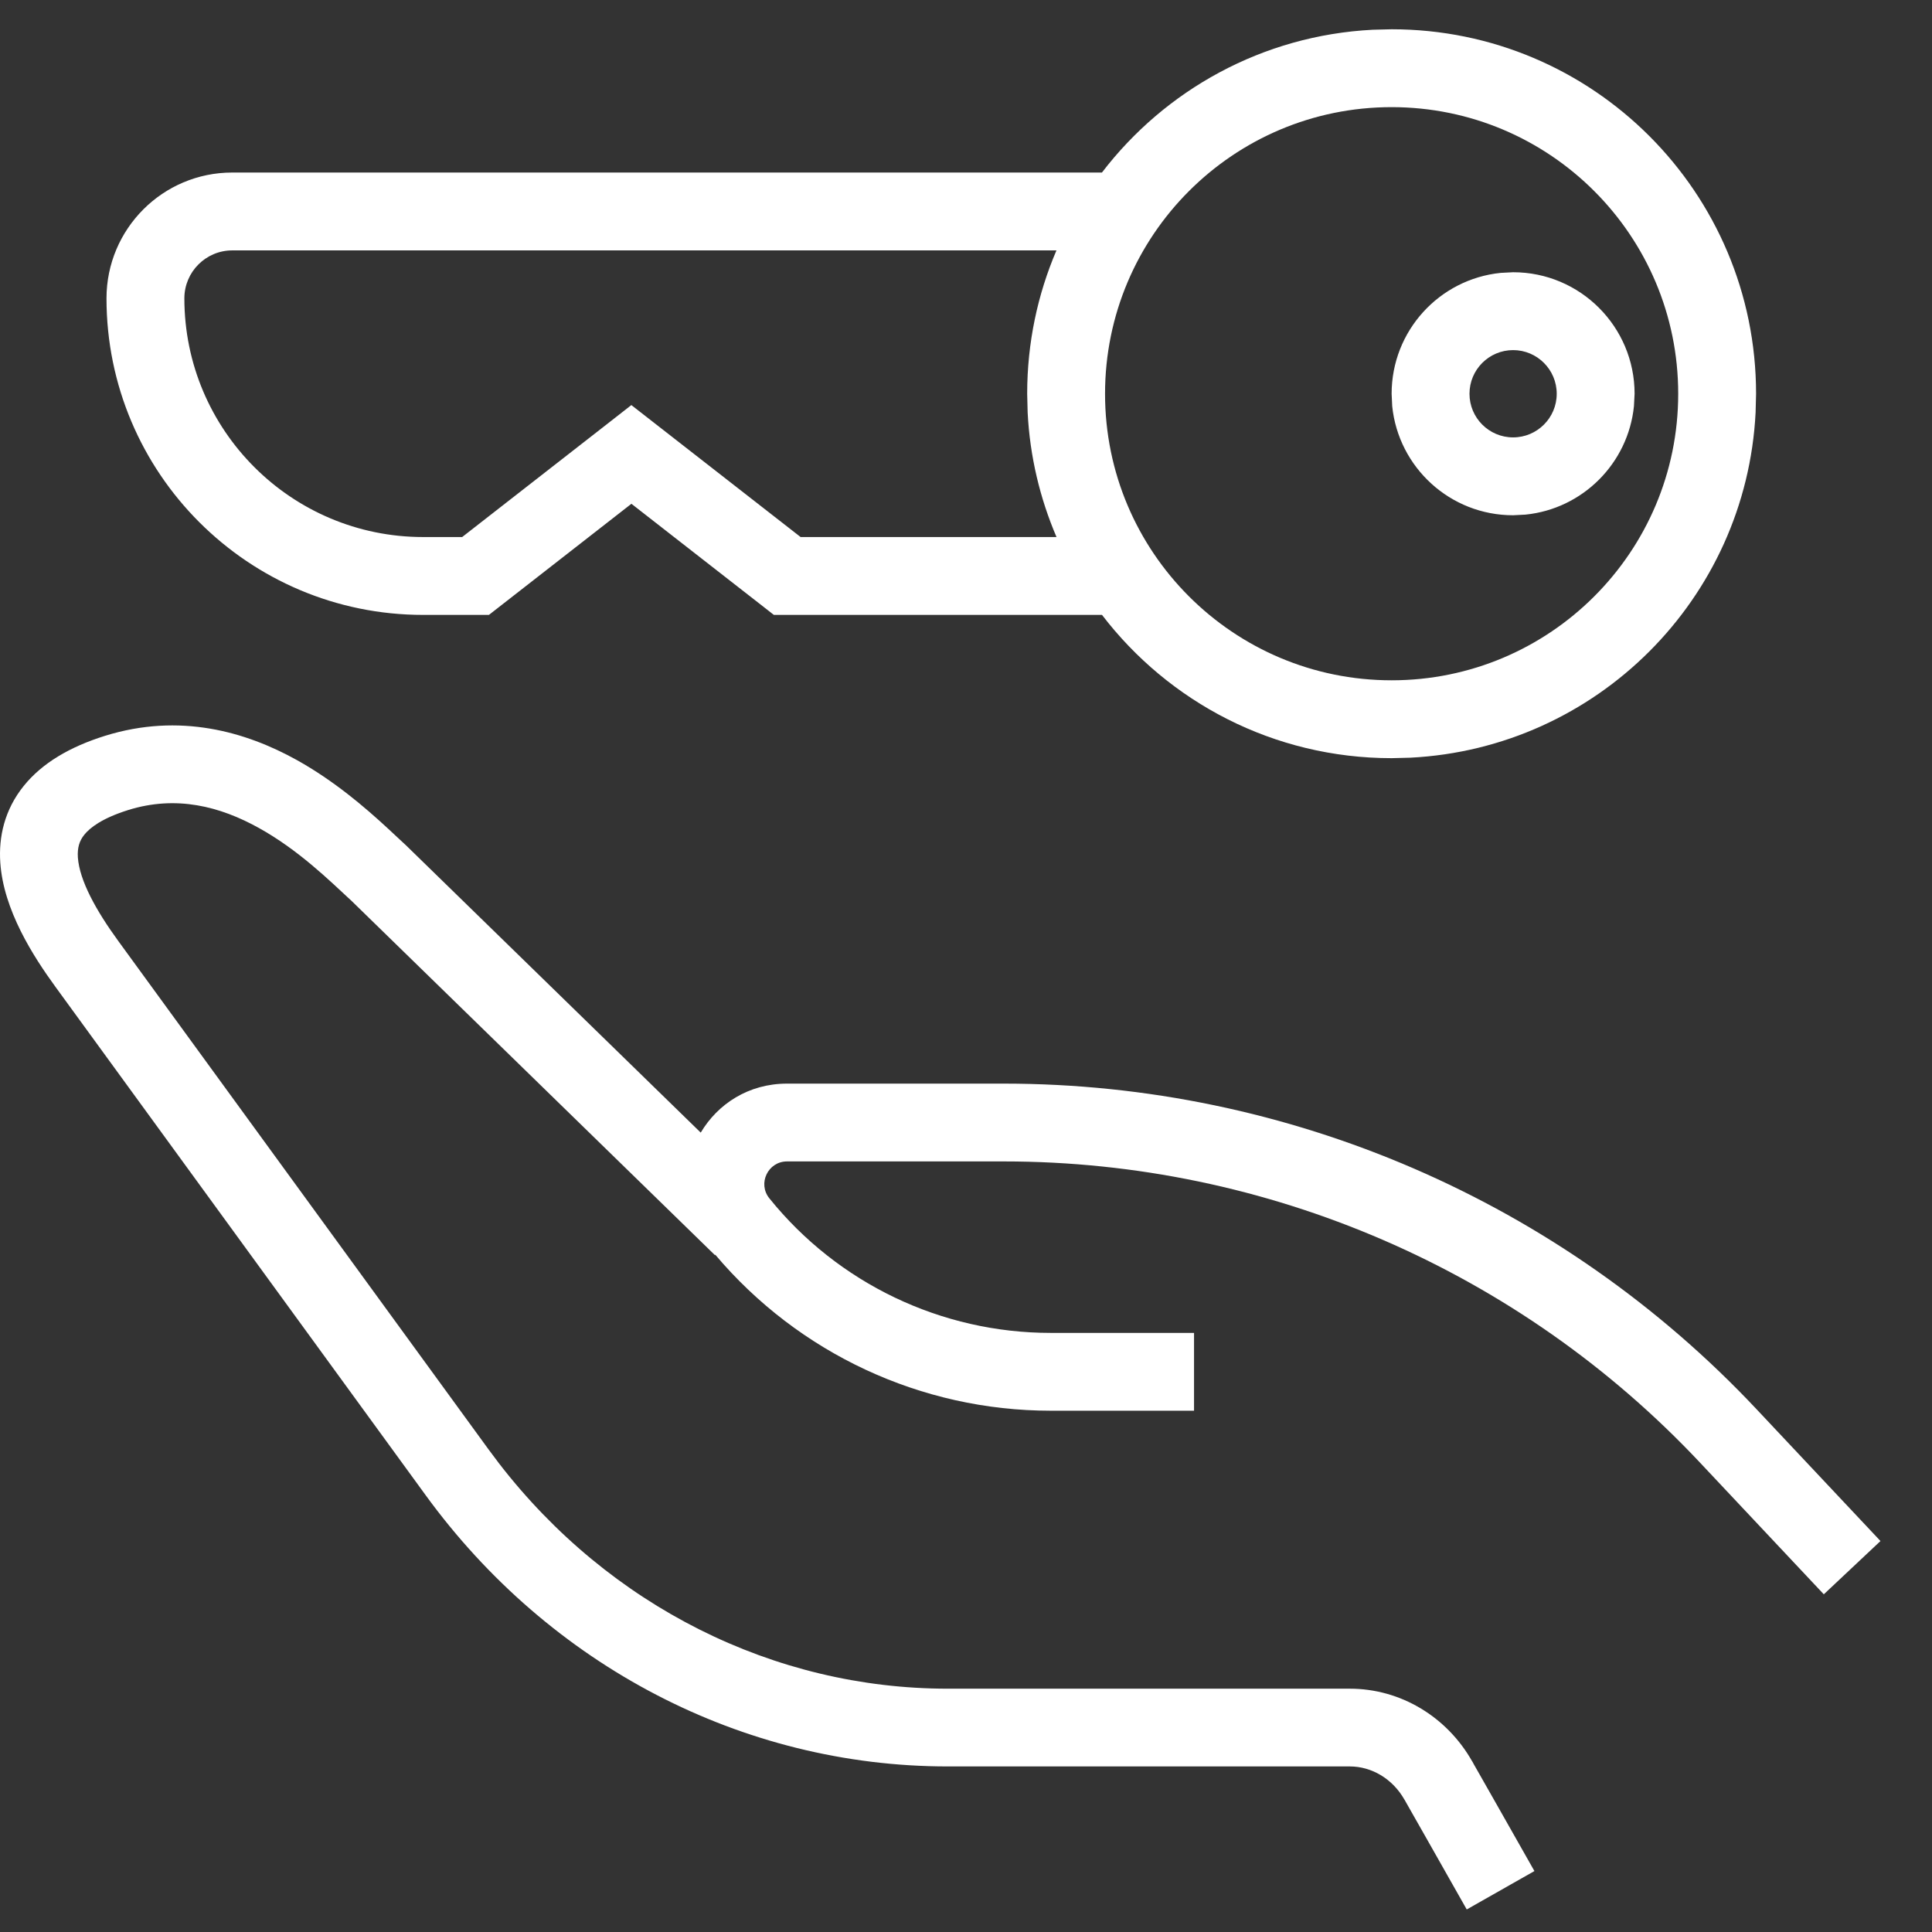
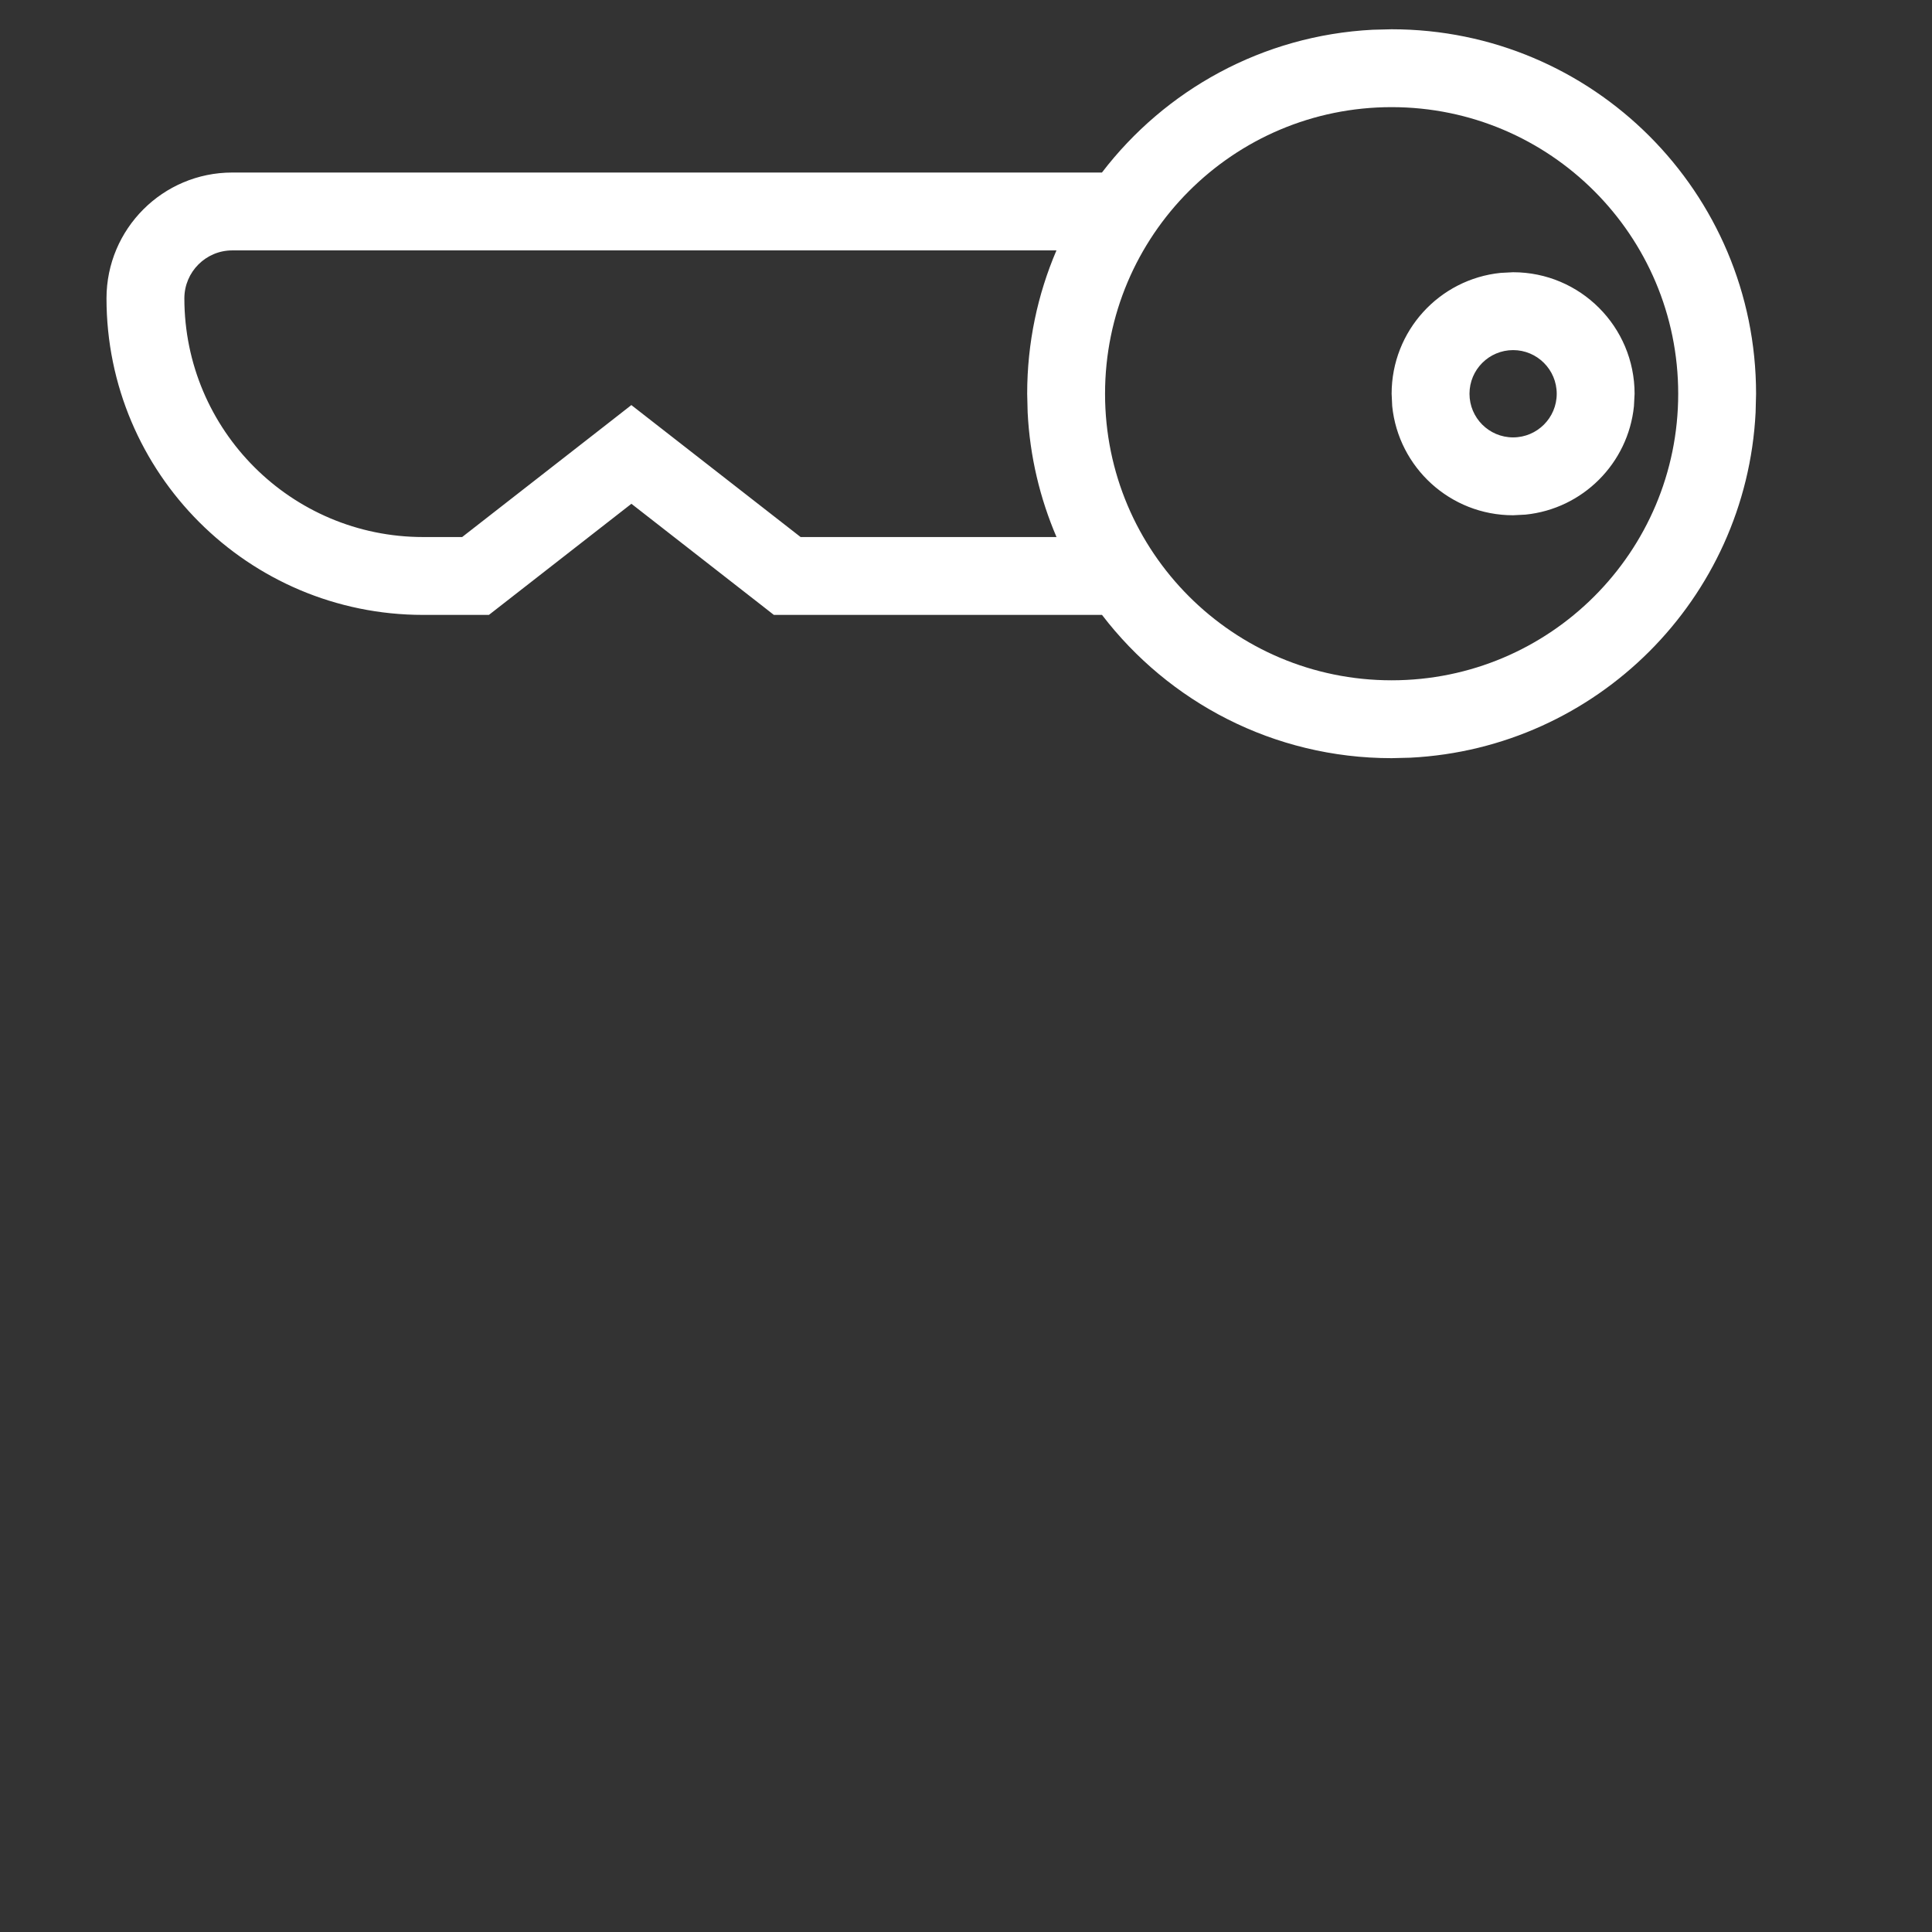
<svg xmlns="http://www.w3.org/2000/svg" fill="none" viewBox="0 0 33 33" height="33" width="33">
  <rect x="0" y="0" width="33" height="33" fill="#333333" stroke="none" />
  <path fill="white" d="M23.77 0.5C27.208 0.5 29.995 3.287 29.995 6.726L29.987 7.046C29.826 10.229 27.273 12.781 24.09 12.942L23.77 12.95C21.753 12.95 19.961 11.99 18.823 10.503H13.218L13.038 10.362L10.785 8.605L8.351 10.503H7.228C4.241 10.503 1.819 8.081 1.819 5.095C1.82 3.909 2.781 2.947 3.967 2.947H18.822C19.899 1.539 21.563 0.604 23.449 0.508L23.77 0.5ZM23.77 1.83C21.066 1.83 18.875 4.022 18.875 6.726C18.875 9.429 21.066 11.62 23.77 11.62C26.473 11.62 28.665 9.429 28.665 6.726C28.665 4.022 26.473 1.83 23.77 1.83ZM3.967 4.277C3.516 4.277 3.15 4.644 3.149 5.095C3.15 7.347 4.975 9.173 7.228 9.173H7.894L10.376 7.238L10.784 6.919L13.675 9.173H18.046C17.764 8.514 17.591 7.798 17.553 7.046L17.545 6.726C17.545 5.856 17.723 5.029 18.045 4.277H3.967ZM25.845 4.65C26.991 4.65 27.92 5.58 27.92 6.726L27.909 6.938C27.81 7.914 27.034 8.691 26.057 8.79L25.845 8.801C24.77 8.801 23.887 7.984 23.78 6.938L23.77 6.726C23.77 5.651 24.586 4.767 25.633 4.661L25.845 4.65ZM25.845 5.98C25.433 5.981 25.1 6.314 25.1 6.726C25.1 7.137 25.433 7.471 25.845 7.471C26.256 7.471 26.59 7.137 26.59 6.726C26.59 6.314 26.256 5.98 25.845 5.98Z" />
-   <path fill="white" d="M1.795 12.568C3.071 12.171 4.2 12.499 5.068 12.981C5.707 13.336 6.238 13.794 6.608 14.135L6.922 14.427L6.929 14.433L6.936 14.44L11.969 19.346C12.258 18.859 12.783 18.509 13.443 18.509H17.146C22.013 18.509 26.665 20.521 30 24.067L32.12 26.322L31.636 26.777L31.152 27.232L29.032 24.977C25.948 21.698 21.647 19.838 17.146 19.838H13.443C13.118 19.838 12.937 20.215 13.141 20.468C14.312 21.922 16.08 22.767 17.946 22.767H20.395V24.096H17.946C15.734 24.096 13.64 23.117 12.217 21.431L12.211 21.438L6.008 15.391C5.624 15.036 5.097 14.517 4.423 14.143C3.758 13.773 3.01 13.58 2.19 13.836C1.743 13.976 1.535 14.139 1.44 14.258C1.355 14.363 1.32 14.481 1.33 14.644C1.357 15.038 1.64 15.551 2.019 16.071L8.344 24.756L8.523 24.995C10.406 27.434 13.221 28.844 16.188 28.844H23.056C23.925 28.844 24.714 29.325 25.144 30.082L25.145 30.083L25.147 30.086C25.148 30.088 25.15 30.092 25.153 30.096C25.158 30.106 25.165 30.12 25.175 30.137C25.195 30.173 25.225 30.224 25.261 30.288C25.333 30.415 25.433 30.59 25.544 30.786C25.766 31.177 26.032 31.647 26.209 31.959L25.053 32.615C24.876 32.302 24.61 31.832 24.388 31.441C24.277 31.246 24.177 31.07 24.105 30.943C24.069 30.88 24.04 30.828 24.02 30.793C24.01 30.775 24.002 30.761 23.997 30.752C23.994 30.747 23.992 30.743 23.991 30.741L23.989 30.739C23.783 30.377 23.423 30.172 23.056 30.172H16.188C12.683 30.172 9.39 28.453 7.269 25.537L0.945 16.853C0.569 16.336 0.059 15.546 0.005 14.733C-0.025 14.293 0.078 13.831 0.404 13.426C0.719 13.034 1.193 12.756 1.795 12.568Z" />
</svg>